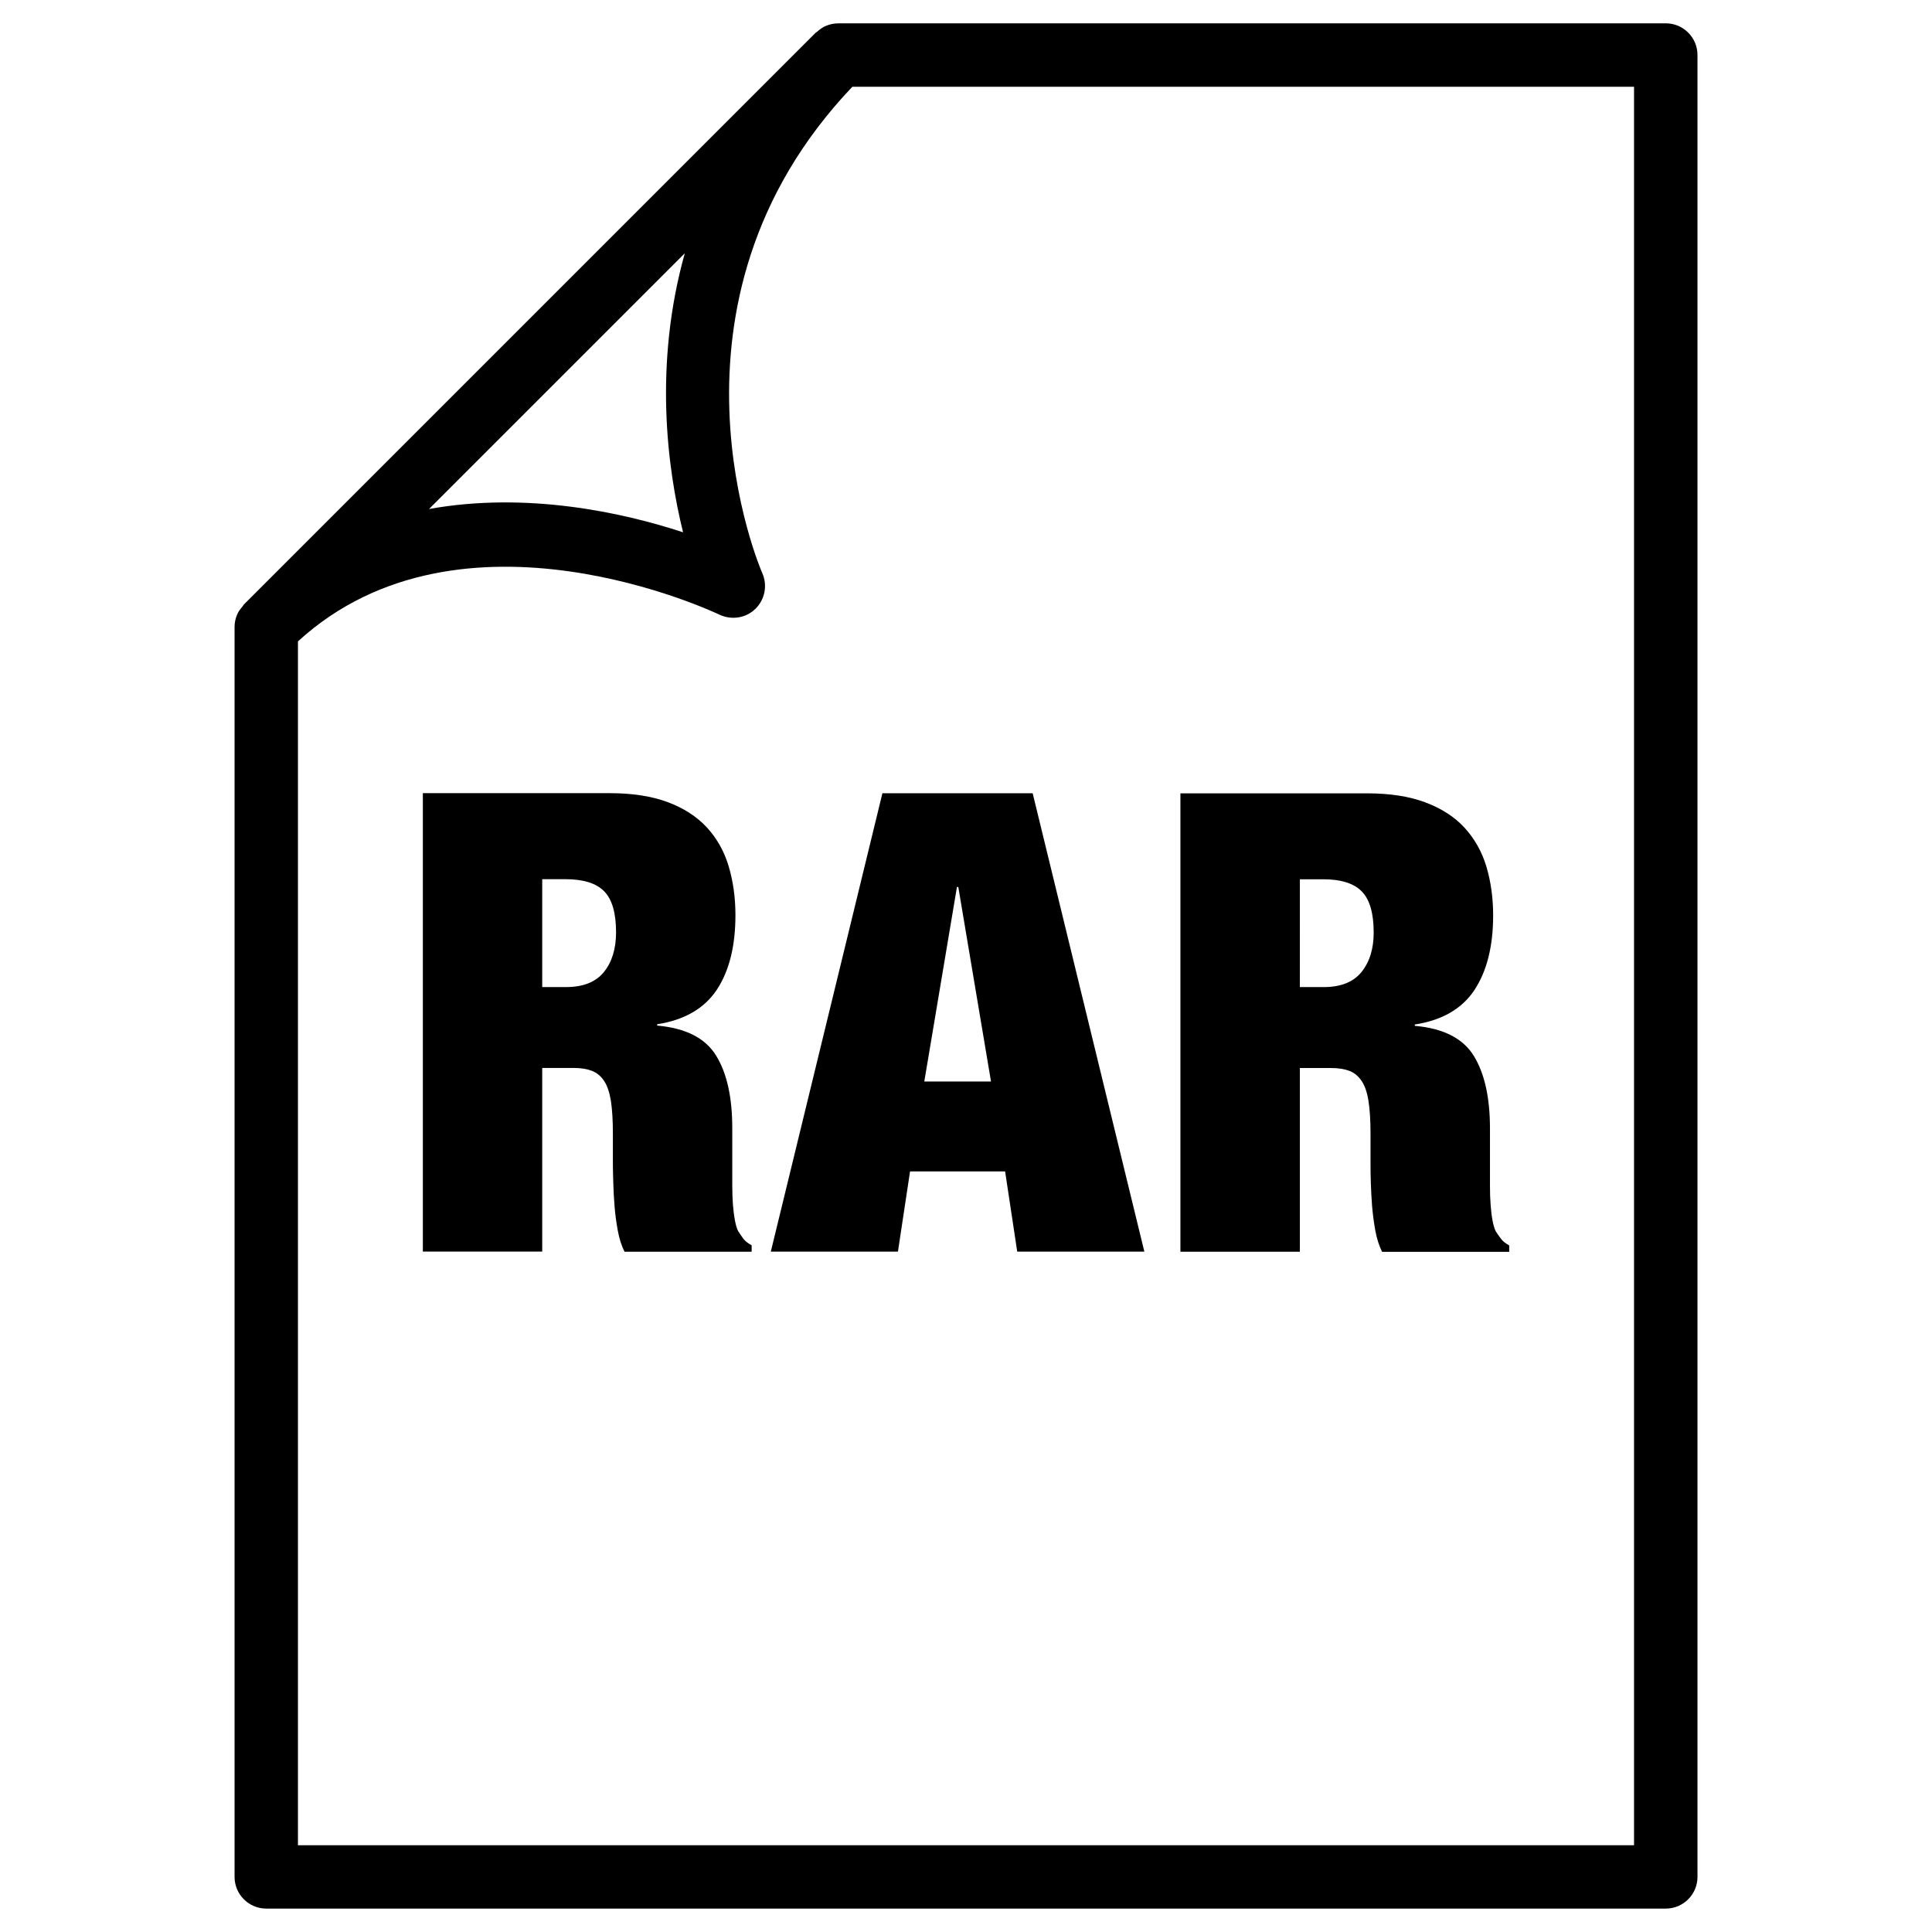
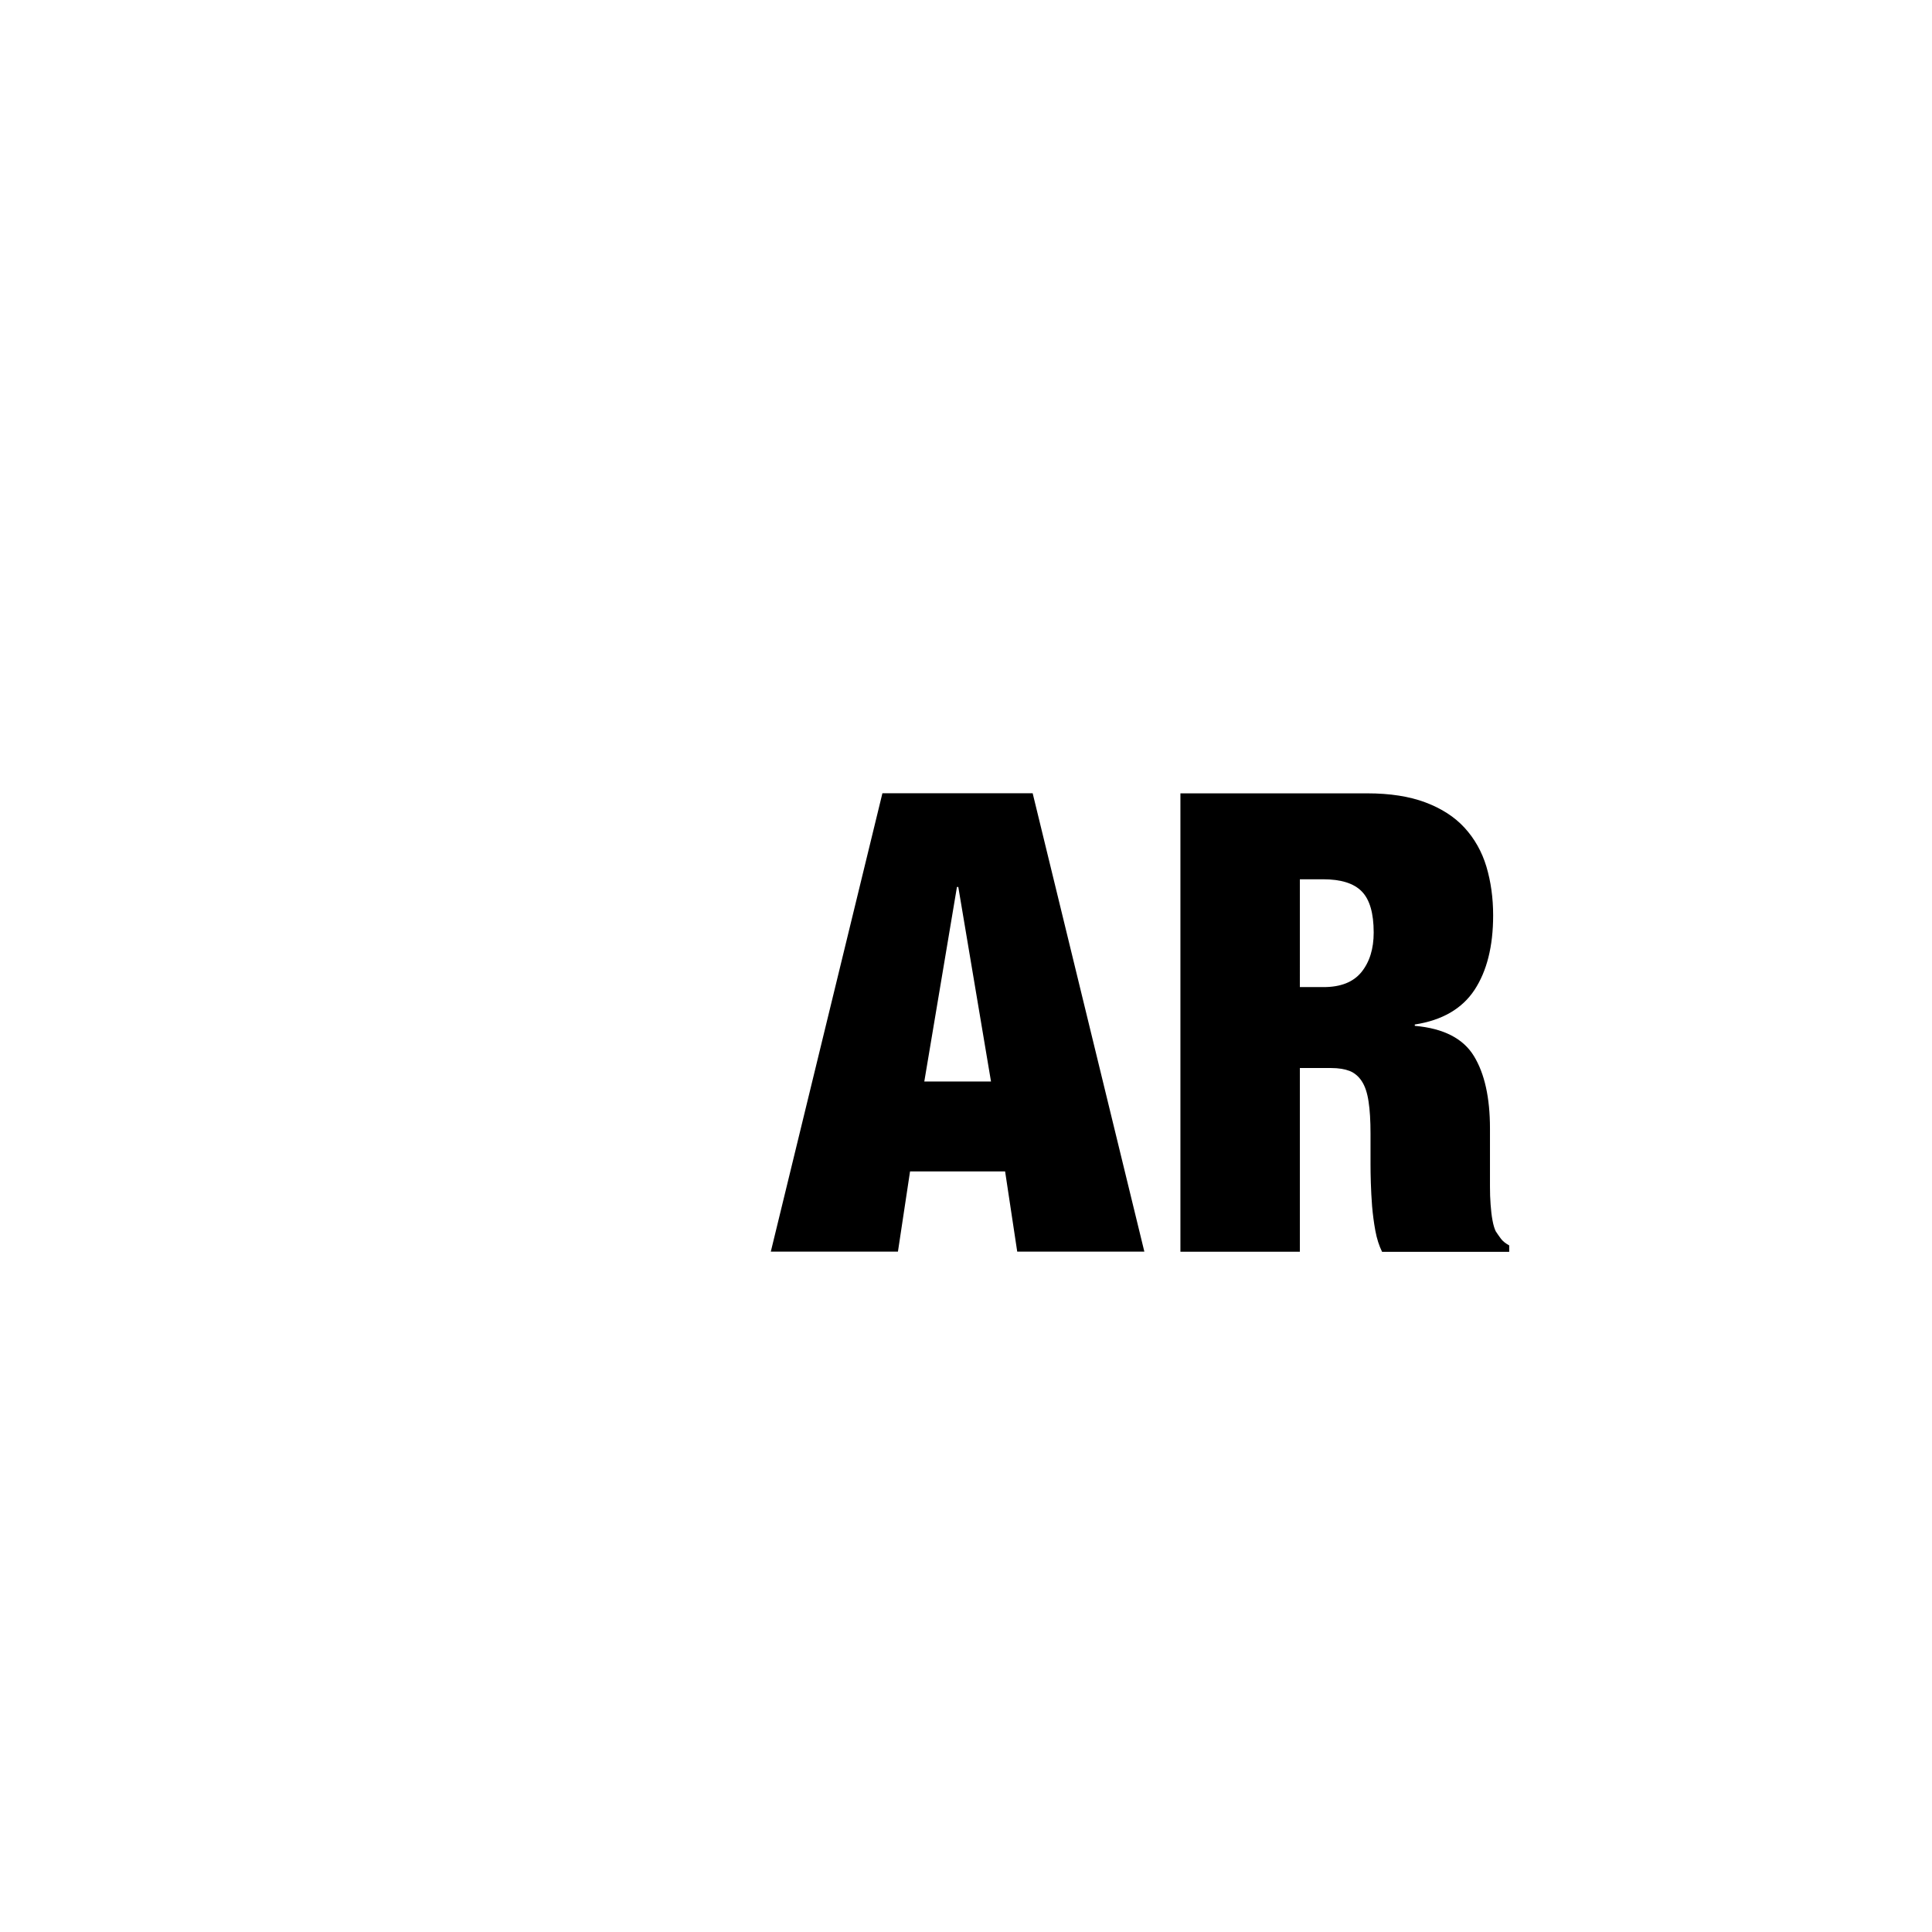
<svg xmlns="http://www.w3.org/2000/svg" fill="#000000" width="800px" height="800px" version="1.1" viewBox="144 144 512 512">
  <g>
-     <path d="m585.44 150.19h-219.32c-1.09 0-2.184 0.23-3.211 0.652-0.902 0.379-1.68 0.945-2.371 1.574-0.105 0.105-0.25 0.125-0.355 0.23l-151.56 151.56c-0.148 0.148-0.191 0.316-0.316 0.461-0.59 0.695-1.156 1.406-1.492 2.269-0.441 1.027-0.652 2.121-0.652 3.211v331.25c0 4.641 3.777 8.398 8.398 8.398h370.89c4.641 0 8.398-3.758 8.398-8.398v-482.82c0-4.641-3.758-8.398-8.398-8.398zm-259.96 60.922c-8.27 29.535-4.66 56.949-0.461 73.953-16.039-5.269-41.418-10.832-67.324-6.172zm251.57 421.9h-354.09v-319.04c43.371-39.695 110.96-7.43 111.66-7.094 3.211 1.512 7.012 0.965 9.551-1.512 2.539-2.457 3.273-6.234 1.848-9.469-0.336-0.715-30.902-71.332 23.867-128.91h207.15v466.02z" />
-     <path d="m339.61 470.24c-0.355-0.691-0.629-1.637-0.859-2.898-0.23-1.238-0.398-2.644-0.523-4.176-0.105-1.531-0.168-3.129-0.168-4.848v-4.934-10.391c0-8.164-1.406-14.57-4.262-19.207-2.832-4.66-8.062-7.328-15.641-7.996v-0.355c7.242-1.113 12.531-4.199 15.828-9.172 3.273-4.977 4.914-11.566 4.914-19.734 0-4.66-0.609-8.965-1.785-12.93-1.176-3.969-3.106-7.391-5.773-10.309-2.688-2.898-6.129-5.121-10.391-6.719-4.242-1.578-9.367-2.375-15.391-2.375h-49.5v121.48h31.637v-48.66h8.355c1.91 0 3.527 0.273 4.848 0.777 1.301 0.523 2.394 1.426 3.234 2.731 0.859 1.301 1.426 3.086 1.785 5.352 0.336 2.289 0.504 5.102 0.504 8.523v8.164c0 1.238 0.043 2.875 0.105 4.871 0.043 1.973 0.168 4.051 0.336 6.215 0.168 2.141 0.461 4.305 0.859 6.465 0.398 2.164 0.988 4.031 1.785 5.606h33.691v-1.699c-1.027-0.566-1.762-1.156-2.227-1.785-0.484-0.652-0.902-1.305-1.363-1.996zm-35.562-68.645c-2.164 2.664-5.5 3.988-10.055 3.988h-6.297v-28.59h6.129c4.785 0 8.207 1.07 10.309 3.234 2.098 2.141 3.129 5.773 3.129 10.875-0.004 4.32-1.074 7.828-3.215 10.492z" />
    <path d="m348.27 475.7h33.691l3.211-21.266h25.191l3.211 21.266h33.691l-29.598-121.48h-39.82zm49.332-96.648h0.355l8.668 51.555h-17.676z" />
    <path d="m488.48 475.7v-48.66h8.332c1.93 0 3.547 0.273 4.871 0.777 1.281 0.523 2.371 1.426 3.211 2.731 0.859 1.301 1.449 3.086 1.785 5.352 0.355 2.289 0.523 5.102 0.523 8.523v8.164c0 1.238 0.02 2.875 0.082 4.871 0.062 1.973 0.168 4.051 0.336 6.215 0.188 2.141 0.461 4.305 0.859 6.465 0.398 2.164 1.008 4.031 1.785 5.606h33.691v-1.699c-1.027-0.566-1.742-1.156-2.203-1.785-0.461-0.629-0.922-1.258-1.363-1.953-0.336-0.691-0.629-1.637-0.859-2.898-0.23-1.238-0.398-2.644-0.504-4.176-0.125-1.531-0.168-3.129-0.168-4.848v-4.934-10.391c0-8.164-1.426-14.57-4.262-19.207-2.856-4.66-8.062-7.328-15.66-7.996v-0.355c7.262-1.113 12.555-4.199 15.828-9.172 3.273-4.977 4.934-11.566 4.934-19.734 0-4.66-0.609-8.965-1.785-12.93-1.195-3.969-3.129-7.391-5.793-10.309-2.664-2.898-6.129-5.121-10.391-6.719-4.242-1.594-9.383-2.394-15.387-2.394h-49.52v121.48h31.656zm0-98.684h6.129c4.766 0 8.188 1.07 10.285 3.234 2.098 2.141 3.148 5.773 3.148 10.875 0 4.305-1.07 7.789-3.234 10.477-2.164 2.664-5.5 3.988-10.035 3.988h-6.297z" />
  </g>
</svg>